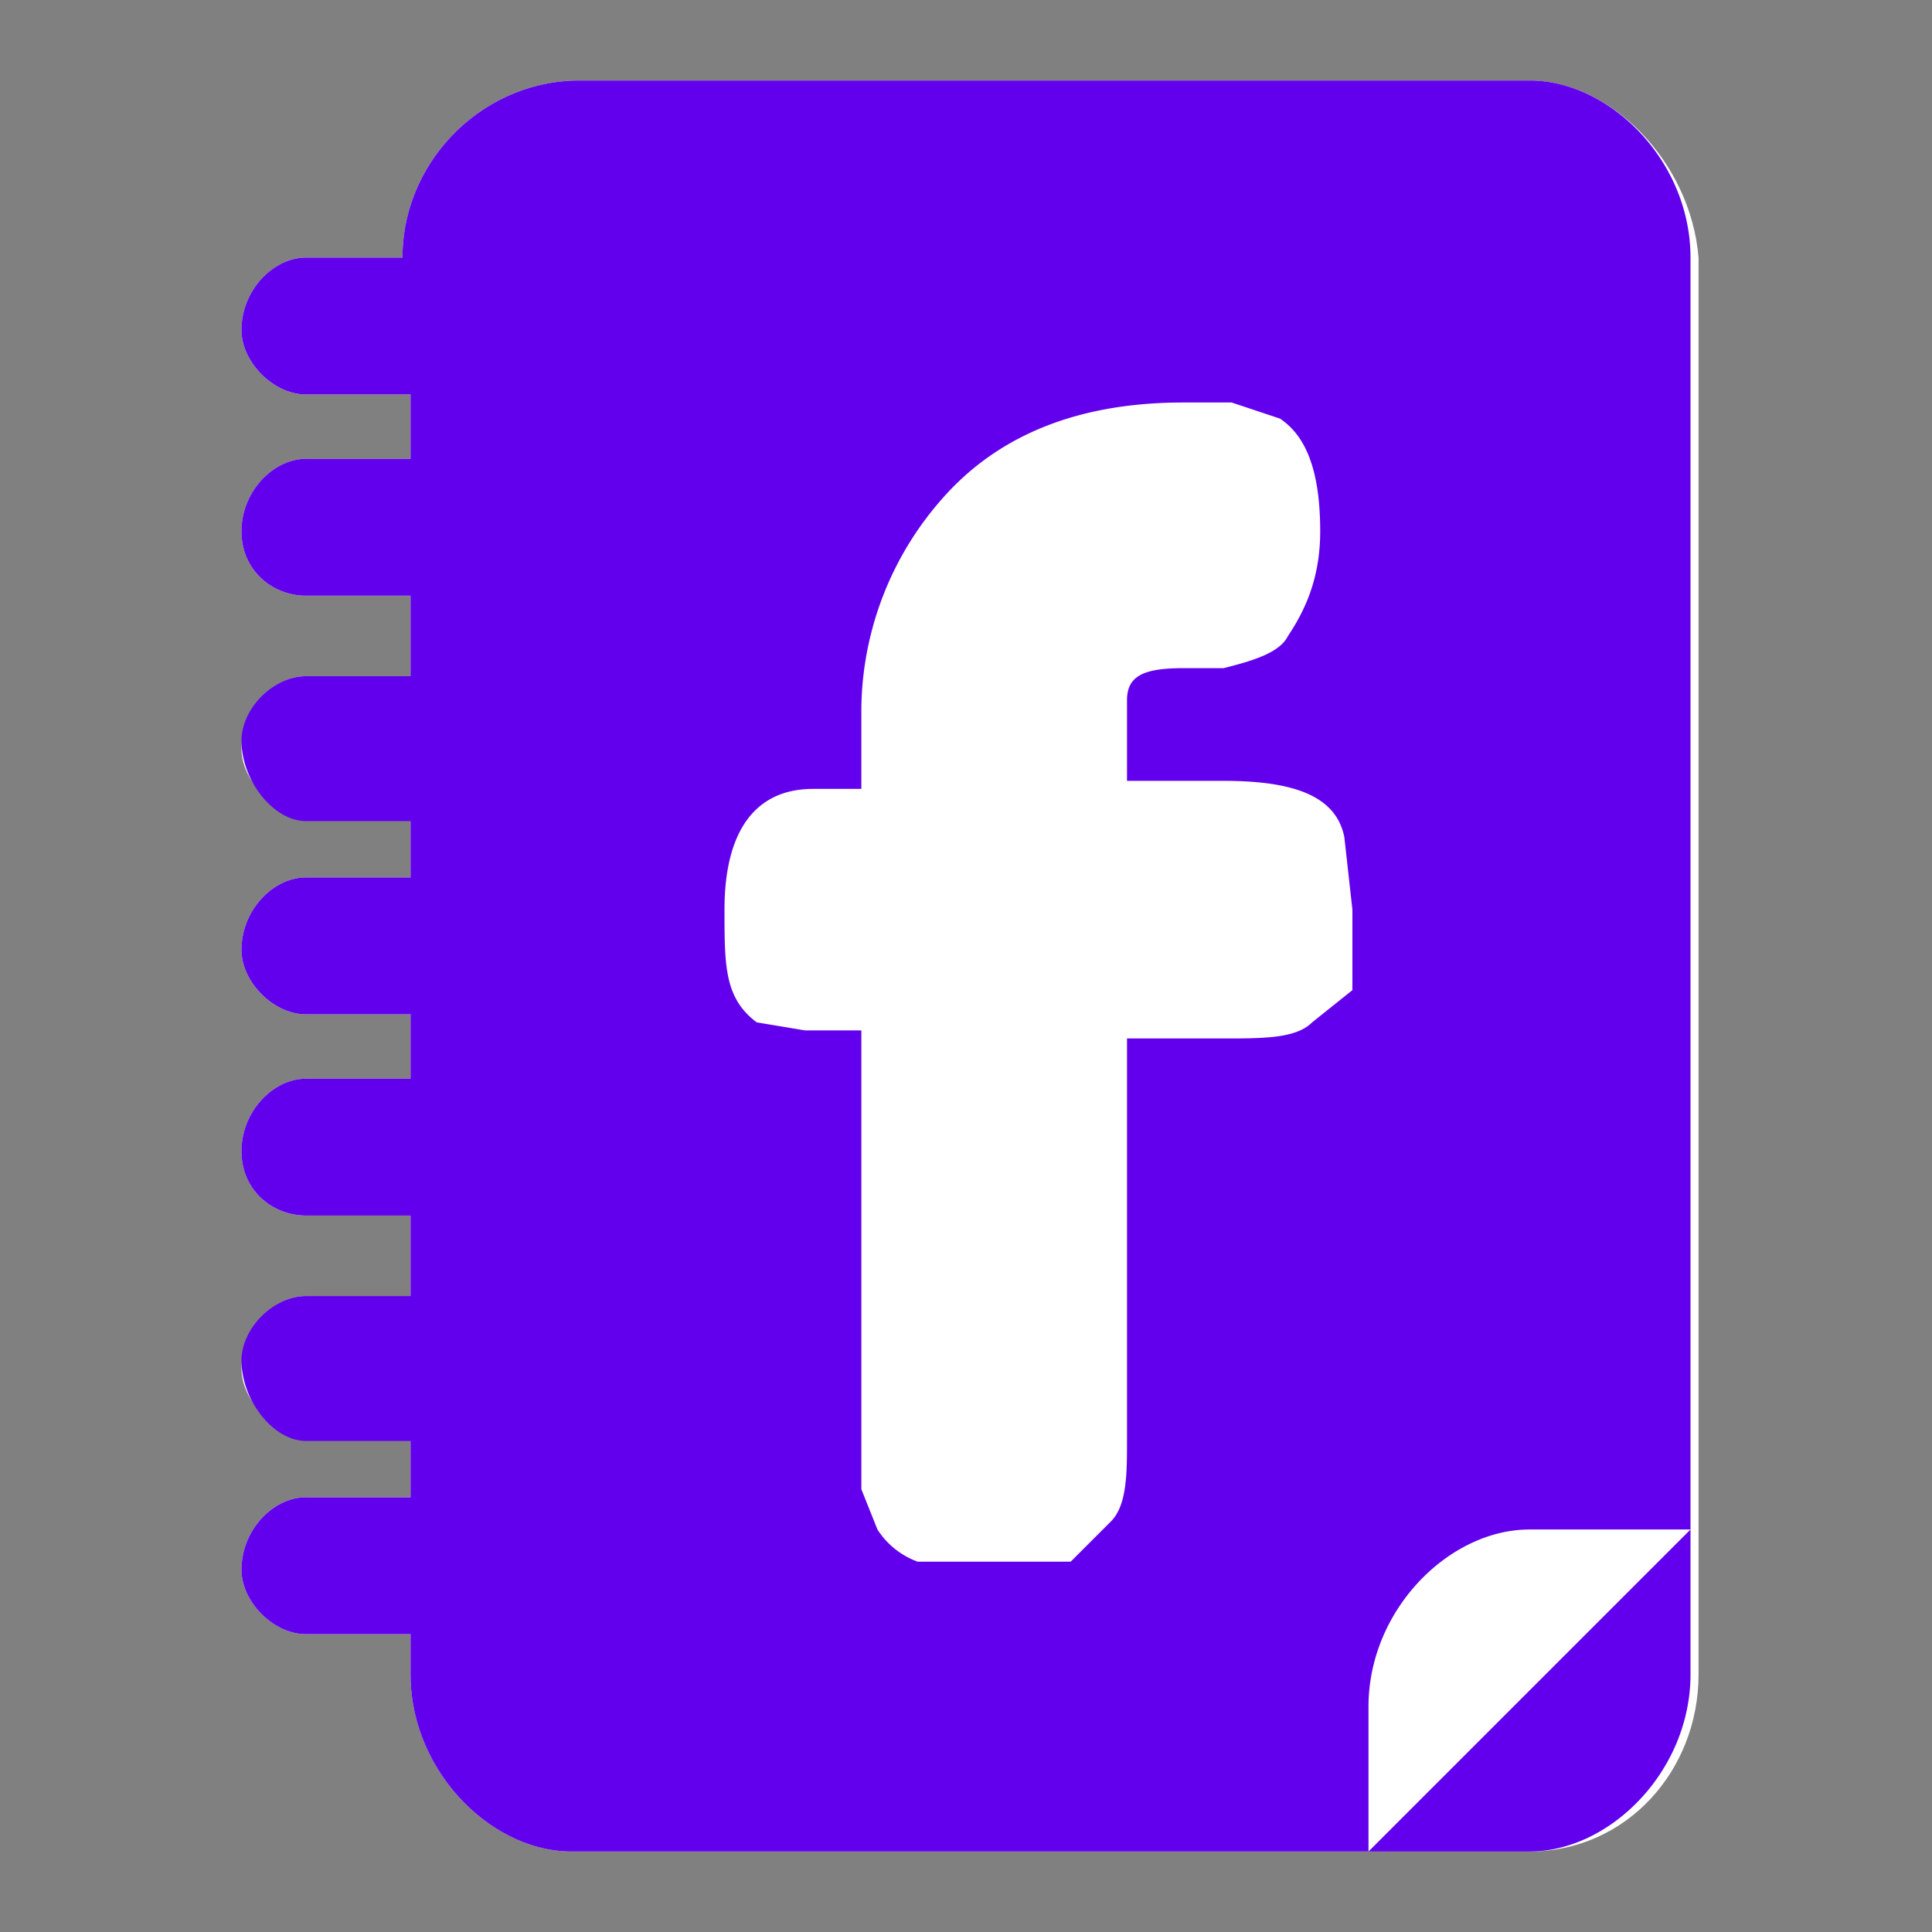
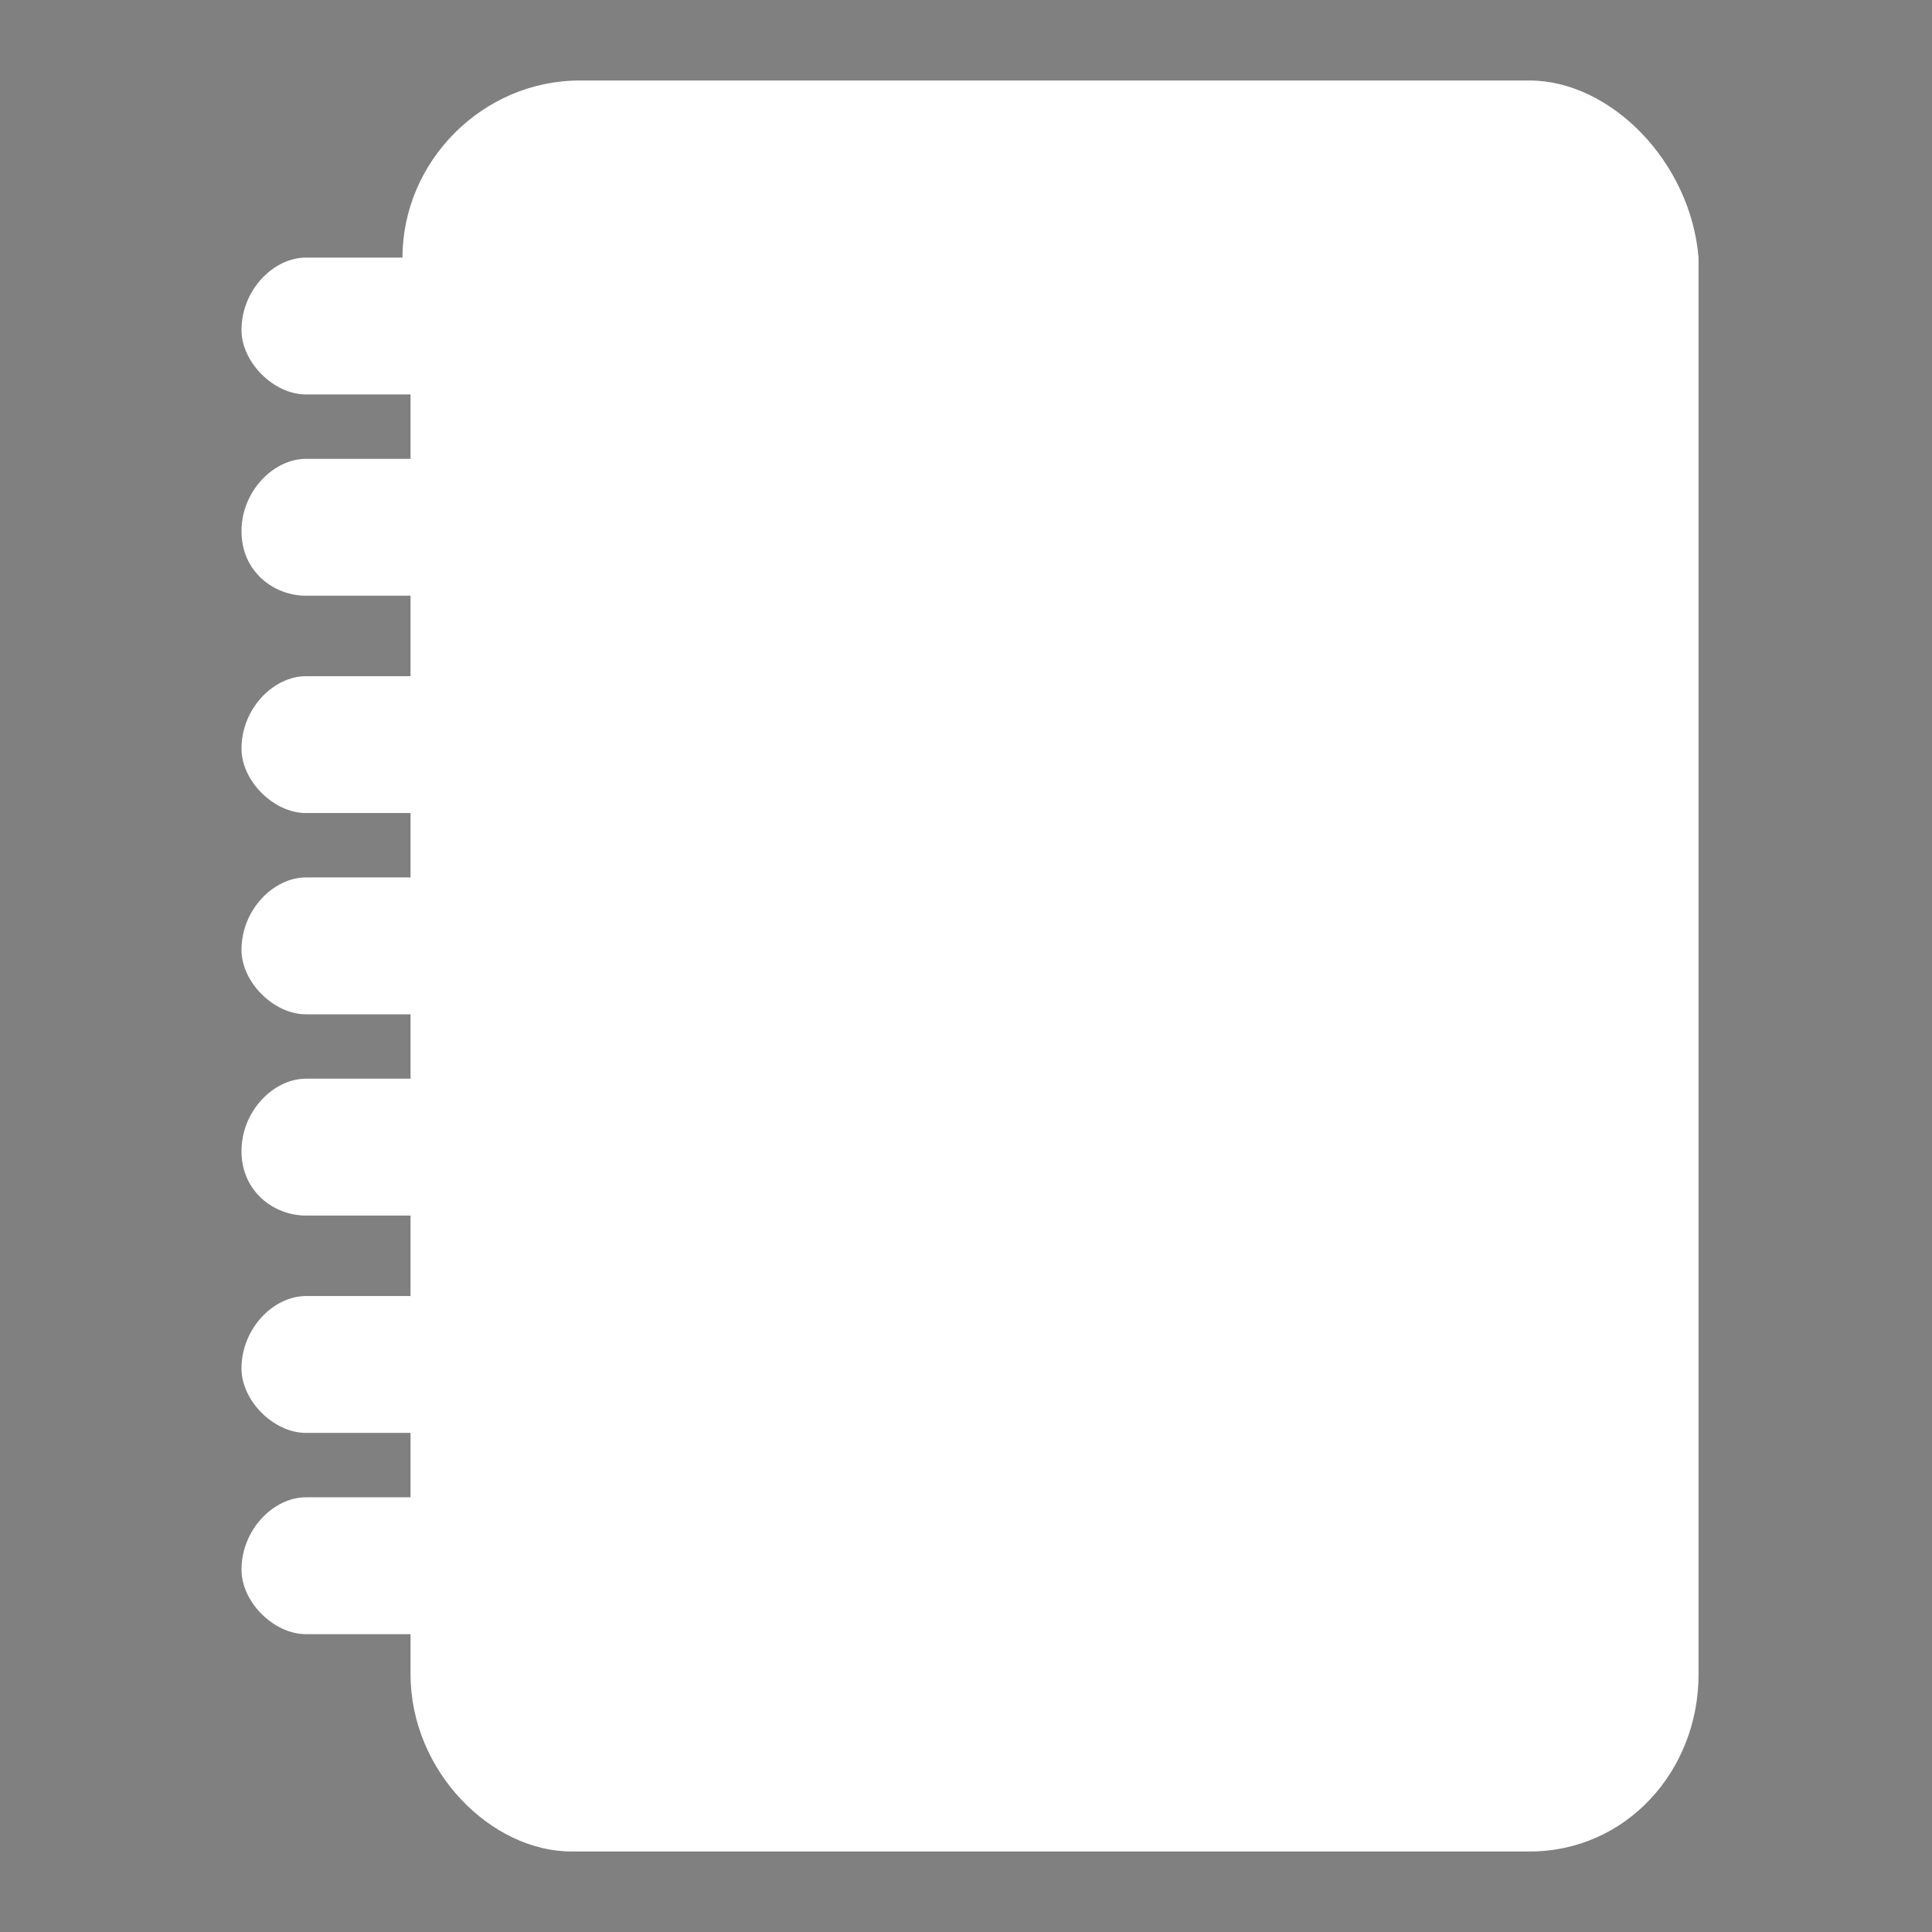
<svg xmlns="http://www.w3.org/2000/svg" width="24" height="24">
  <rect width="100%" height="100%" fill="#808080" stroke="none" />
  <path fill="#fff" d="M7.2 1C6 1 5 2 5 3.2H3.8c-.4 0-.8.4-.8.9 0 .4.4.8.8.8h1.3v.8H3.8c-.4 0-.8.4-.8.9s.4.8.8.8h1.3v1H3.8c-.4 0-.8.4-.8.9 0 .4.4.8.8.8h1.3v.8H3.8c-.4 0-.8.4-.8.9 0 .4.4.8.8.8h1.3v.8H3.8c-.4 0-.8.4-.8.9s.4.8.8.8h1.3v1H3.8c-.4 0-.8.4-.8.9 0 .4.4.8.8.8h1.3v.8H3.8c-.4 0-.8.4-.8.9 0 .4.4.8.8.8h1.3v.5c0 1.2 1 2.2 2 2.2H19c1.2 0 2.1-1 2.1-2.2V3.2C21 2 20 1 19 1Z" />
-   <path fill="#6200ee" d="M7.2 1C6 1 5 2 5 3.2H3.8c-.4 0-.8.4-.8.9 0 .4.4.8.8.8h1.3v.8H3.8c-.4 0-.8.4-.8.9s.4.8.8.8h1.3v1H3.8c-.4 0-.8.4-.8.8 0 .5.4 1 .8 1h1.3v.7H3.8c-.4 0-.8.4-.8.9 0 .4.4.8.8.8h1.3v.8H3.8c-.4 0-.8.4-.8.9s.4.8.8.8h1.3v1H3.8c-.4 0-.8.4-.8.8 0 .5.4 1 .8 1h1.3v.7H3.8c-.4 0-.8.4-.8.9 0 .4.4.8.8.8h1.3v.5c0 1.2 1 2.2 2 2.2H17v-1.8c0-1.2 1-2.2 2-2.2h2V3.2C21 2 20 1 19 1ZM21 19l-4 4h2c1 0 2-1 2-2.2ZM14.7 5h.6l.6.2c.3.2.5.6.5 1.4 0 .6-.2 1-.4 1.3-.1.2-.4.3-.8.4h-.5c-.5 0-.7.1-.7.4v1h1.2c.9 0 1.4.2 1.5.7l.1.9v1l-.5.4c-.2.2-.6.2-1.1.2H14v5c0 .4 0 .8-.2 1l-.5.5h-1.9a1 1 0 0 1-.5-.4l-.2-.5v-5.7H10l-.6-.1C9 12.4 9 12 9 11.3c0-1 .4-1.5 1.1-1.5h.6v-1a4 4 0 0 1 1-2.6c.7-.8 1.7-1.2 3-1.2Z" />
</svg>